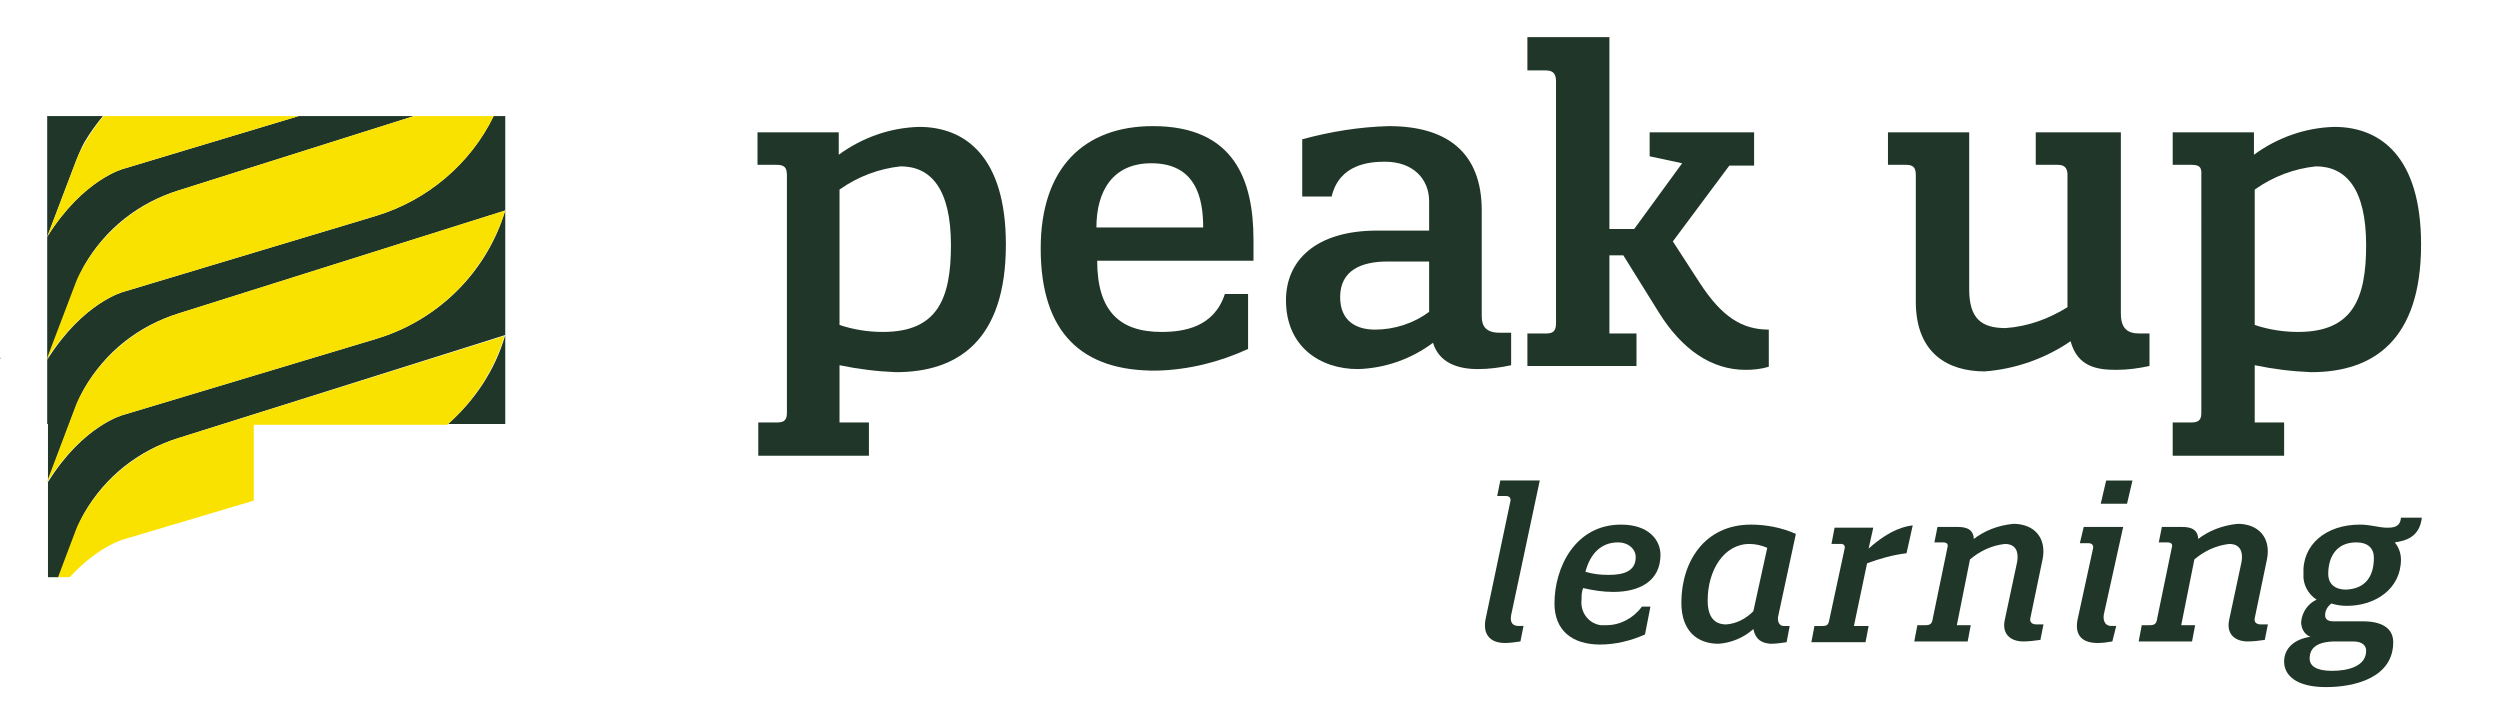
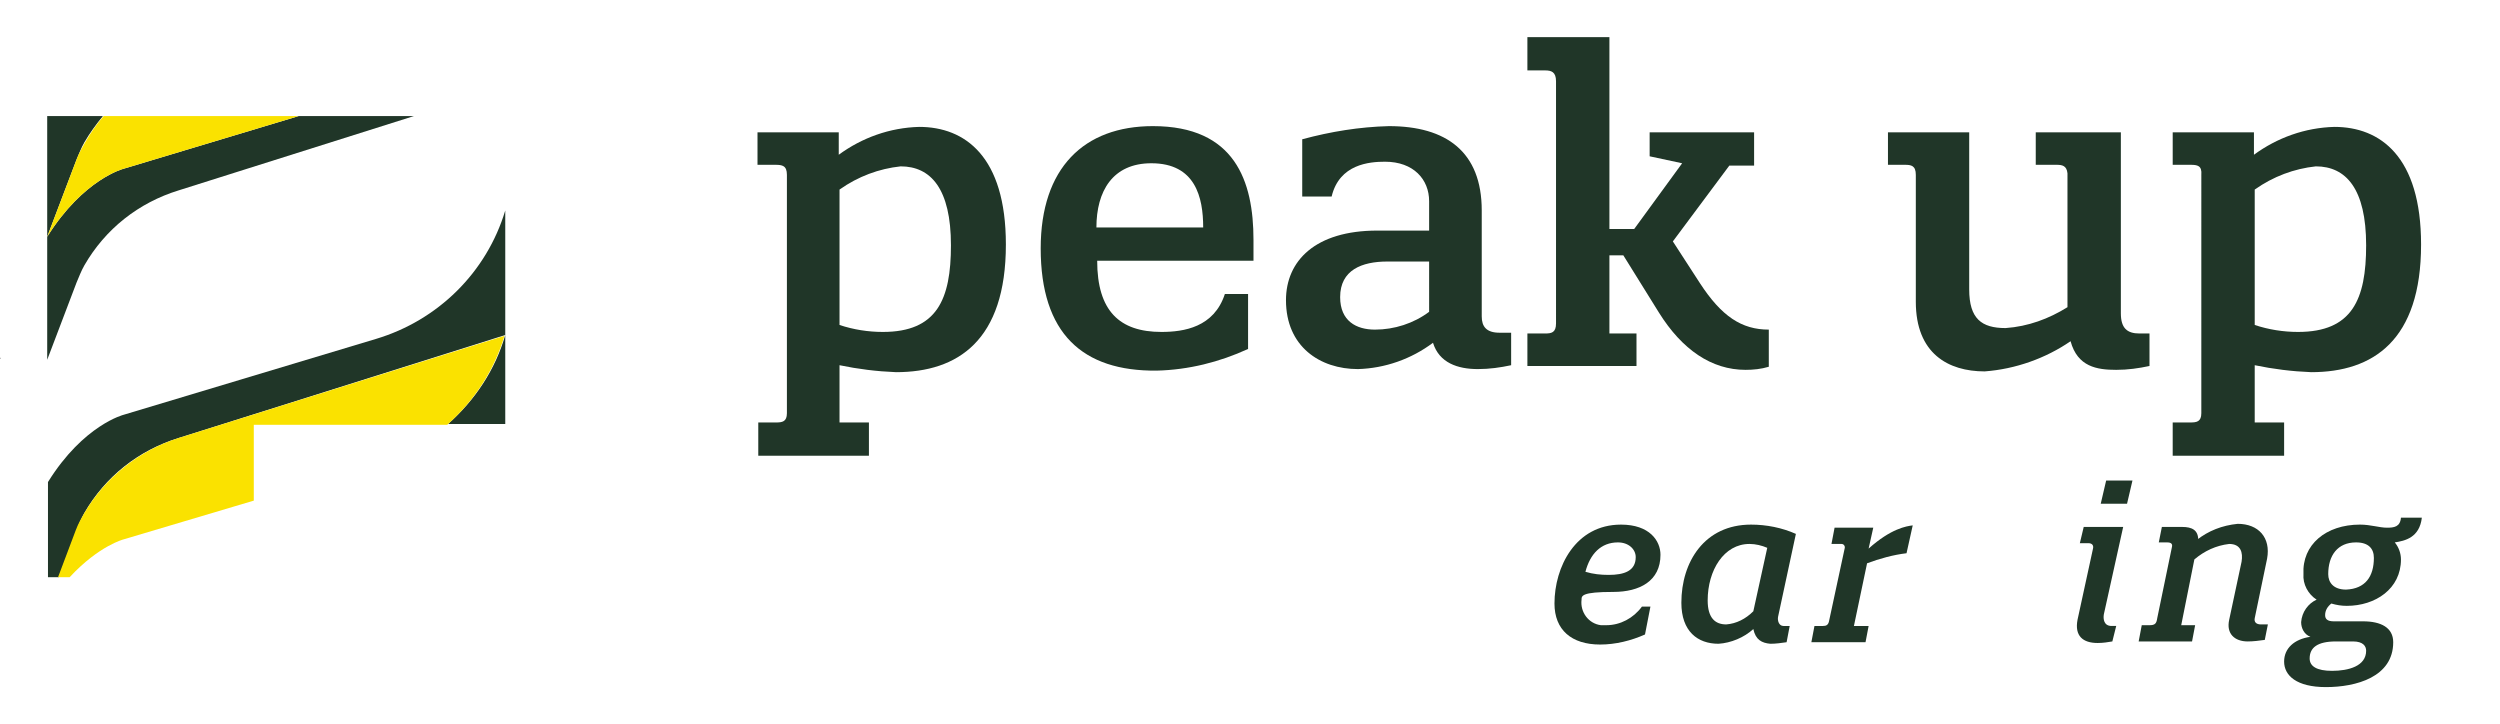
<svg xmlns="http://www.w3.org/2000/svg" version="1.1" id="Layer_1" x="0px" y="0px" viewBox="0 0 323.1 93.6" style="enable-background:new 0 0 323.1 93.6;" xml:space="preserve">
  <style type="text/css">
	.st0{fill:#203628;}
	.st1{fill:#FAE200;}
</style>
  <path id="Path_312" d="M0,46.4c0,0,0.1-0.1,0.1-0.1v-0.1L0,46.4z" />
  <g>
    <g>
      <path id="Path_285" class="st0" d="M100.2,21.3h-2.3v-4.2h10.5V20c3-2.2,6.6-3.5,10.4-3.6c5.9,0,11.2,3.8,11.2,15.2    c0,12.4-6.2,16.5-14.2,16.5c-2.5-0.1-4.9-0.4-7.3-0.9v7.4h3.8v4.3H98v-4.3h2.3c0.8,0,1.4-0.1,1.4-1.2V22.6    C101.7,21.4,101.1,21.3,100.2,21.3 M108.5,24.5V42c1.8,0.6,3.7,0.9,5.6,0.9c7,0,8.8-4.2,8.8-11.2c0-7.3-2.6-10.2-6.5-10.2    C113.6,21.8,110.9,22.8,108.5,24.5" />
      <path id="Path_298" class="st0" d="M134.5,32.1c0-10.4,5.6-15.8,14.5-15.8c10.6,0,13,7.1,13,14.7v2.7h-20.2c0,6.5,2.9,9.2,8.3,9.2    c2.9,0,6.8-0.6,8.2-4.9h3v7.1c-3.7,1.7-7.7,2.7-11.8,2.8C139.9,48,134.5,43.1,134.5,32.1 M155.5,29.4c0-3.9-1-8.3-6.7-8.3    c-5,0-7.1,3.6-7.1,8.3H155.5z" />
      <path id="Path_300" class="st0" d="M184.7,29.8V26c0-2.8-2-5.1-5.7-5.1c-2,0-5.9,0.3-6.9,4.5h-3.8V18c3.7-1,7.4-1.6,11.2-1.7    c7.4,0,12,3.3,12,10.9v13.7c0,1.3,0.6,2.1,2.3,2.1h1.5v4.2c-1.4,0.3-2.8,0.5-4.3,0.5c-2.6,0-5-0.8-5.8-3.4    c-2.8,2.1-6.2,3.3-9.7,3.4c-4.9,0-9.3-2.9-9.3-8.9c0-5.1,3.8-9,11.8-9L184.7,29.8z M184.7,33.8h-5.4c-3.3,0-6.1,1.1-6.1,4.6    c0,3.1,2.1,4.2,4.5,4.2c2.5,0,5-0.8,7-2.3L184.7,33.8z" />
      <path id="Path_301" class="st0" d="M217.4,21.1l-4.2-0.9v-3.1h13.5v4.3h-3.2l-7.3,9.8l3.5,5.4c2.8,4.3,5.4,6,8.9,6v4.8    c-1,0.3-2,0.4-3,0.4c-4.4,0-8.2-2.6-11.2-7.4l-4.6-7.4h-1.8v10.1h3.5v4.2h-14.1v-4.2h2.3c0.8,0,1.4-0.1,1.4-1.3V10.5    c0-1.2-0.6-1.4-1.4-1.4h-2.3V4.8h10.6v24.8h3.2L217.4,21.1z" />
      <path id="Path_302" class="st0" d="M256.5,48c-4.7,0-8.9-2.3-8.9-9V22.6c0-1.2-0.6-1.3-1.4-1.3H244v-4.2h10.5v20.3    c0,3.8,1.6,5,4.7,5c2.9-0.2,5.6-1.2,8-2.7V22.4c-0.1-1-0.7-1.1-1.4-1.1h-2.7v-4.2h11v23.4c0,1.9,0.8,2.6,2.4,2.6h1.3v4.2    c-1.4,0.3-2.8,0.5-4.3,0.5c-2.5,0-5-0.4-5.9-3.7C264.4,46.3,260.5,47.7,256.5,48" />
      <path id="Path_303" class="st0" d="M283.1,21.3h-2.3v-4.2h10.5V20c3-2.2,6.6-3.5,10.4-3.6c5.9,0,11.2,3.8,11.2,15.2    c0,12.4-6.2,16.5-14.2,16.5c-2.5-0.1-4.9-0.4-7.3-0.9v7.4h3.8v4.3h-14.4v-4.3h2.3c0.8,0,1.4-0.1,1.4-1.2V22.6    C284.6,21.4,284,21.3,283.1,21.3 M291.4,24.5V42c1.8,0.6,3.7,0.9,5.6,0.9c7,0,8.8-4.2,8.8-11.2c0-7.3-2.6-10.2-6.5-10.2    C296.5,21.8,293.8,22.8,291.4,24.5" />
      <path id="Path_286" class="st0" d="M10.9,66.3c2.7-4.7,7-8.1,12.2-9.7l42.2-13.3V27.2c-2.4,8-8.7,14.2-16.7,16.6L16,53.6    c0,0-5.2,1.3-9.8,8.7v12.3h1.4l2.3-6.1C10.2,67.7,10.5,67,10.9,66.3" />
      <path id="Path_287" class="st0" d="M10.9,34.3c2.7-4.7,7-8.1,12.2-9.7L53.5,15H38.6L16,21.8c0,0-5.2,1.3-9.9,8.8v15.9l3.8-10    C10.2,35.8,10.5,35,10.9,34.3" />
-       <path id="Path_288" class="st0" d="M10.9,50.2c2.7-4.7,7-8.1,12.2-9.7l42.2-13.3V15h-1.5c-3,6.2-8.6,10.9-15.2,12.9L16,37.7    c0,0-5.2,1.3-9.9,8.8v8.3h0.1v7.3l3.7-9.8C10.2,51.6,10.5,50.9,10.9,50.2" />
      <path id="Path_289" class="st0" d="M10.9,18.4c0.7-1.2,1.5-2.3,2.4-3.4H6.1v15.6l3.8-10C10.2,19.9,10.5,19.1,10.9,18.4" />
      <path id="Path_290" class="st0" d="M57.9,54.8h7.4V43.3C64,47.8,61.4,51.7,57.9,54.8" />
      <path id="Path_291" d="M65.3,27.2" />
-       <path id="Path_292" class="st1" d="M16,53.6l32.6-9.8c8-2.4,14.2-8.6,16.7-16.6l0,0L23.1,40.5c-5.1,1.6-9.5,5.1-12.2,9.7    c-0.4,0.7-0.8,1.4-1.1,2.2l-3.7,9.8v0.1C10.9,54.8,16,53.6,16,53.6" />
      <path id="Path_293" d="M65.3,43.3" />
      <path id="Path_294" class="st1" d="M16,69.7l16.8-5v-9.8h25c3.5-3.1,6.1-7.1,7.4-11.5L23.1,56.6c-5.1,1.6-9.5,5.1-12.2,9.7    c-0.4,0.7-0.8,1.4-1.1,2.2l-2.3,6.1h1.5C12.8,70.5,16,69.7,16,69.7" />
      <path id="Path_299" d="M6.1,46.5" />
-       <path id="Path_295" class="st1" d="M16,37.7l32.6-9.8c6.6-2,12.2-6.7,15.2-12.9H53.5l-30.4,9.6c-5.1,1.6-9.5,5.1-12.2,9.7    c-0.4,0.7-0.8,1.4-1.1,2.2l-3.8,10C10.8,39,16,37.7,16,37.7" />
      <path id="Path_296" d="M6.1,30.6L6.1,30.6z" />
      <path id="Path_297" class="st1" d="M16,21.8L38.6,15H13.4c-0.9,1-1.7,2.2-2.4,3.4c-0.4,0.7-0.8,1.4-1.1,2.2l-3.8,10    C10.8,23.1,16,21.8,16,21.8" />
    </g>
    <g>
-       <path id="Path_304" class="st0" d="M195.3,79.5c-0.1,0.6-0.1,1.4,1,1.4h0.6l-0.4,2c-0.7,0.1-1.3,0.2-2,0.2c-1.9,0-2.9-1.1-2.5-3.1    l3.2-15.2c0.1-0.4-0.1-0.7-0.6-0.7h-1.1l0.4-2h5.1L195.3,79.5z" />
-       <path id="Path_305" class="st0" d="M204.4,77.5c-0.2,1.6,0.9,3.1,2.5,3.3c0.2,0,0.5,0,0.7,0c1.8,0,3.5-0.9,4.6-2.4h1.1l-0.7,3.6    c-1.8,0.8-3.8,1.3-5.8,1.3c-3.7,0-5.9-1.9-5.9-5.3c0-4.7,2.7-10.2,8.6-10.2c3.7,0,5.1,2.1,5.1,3.9c0,3.4-2.7,4.8-6.1,4.8    c-1.3,0-2.6-0.2-3.9-0.5C204.4,76.5,204.4,77,204.4,77.5 M207.9,74.3c2,0,3.5-0.5,3.5-2.3c0-1-0.9-1.9-2.3-1.9    c-2.2,0-3.6,1.5-4.2,3.8C205.9,74.2,206.9,74.3,207.9,74.3" />
+       <path id="Path_305" class="st0" d="M204.4,77.5c-0.2,1.6,0.9,3.1,2.5,3.3c0.2,0,0.5,0,0.7,0c1.8,0,3.5-0.9,4.6-2.4h1.1l-0.7,3.6    c-1.8,0.8-3.8,1.3-5.8,1.3c-3.7,0-5.9-1.9-5.9-5.3c0-4.7,2.7-10.2,8.6-10.2c3.7,0,5.1,2.1,5.1,3.9c0,3.4-2.7,4.8-6.1,4.8    C204.4,76.5,204.4,77,204.4,77.5 M207.9,74.3c2,0,3.5-0.5,3.5-2.3c0-1-0.9-1.9-2.3-1.9    c-2.2,0-3.6,1.5-4.2,3.8C205.9,74.2,206.9,74.3,207.9,74.3" />
      <path id="Path_306" class="st0" d="M226.6,81.3c-1.2,1.1-2.9,1.8-4.5,1.9c-2.7,0-4.8-1.6-4.8-5.3c0-5.3,3-10.1,9-10.1    c2,0,4,0.4,5.8,1.2l-2.3,10.7c-0.1,0.5,0.1,1.2,0.7,1.2h0.8l-0.4,2.1c-0.7,0.1-1.4,0.2-2.1,0.2C227.7,83.1,226.9,82.7,226.6,81.3     M226.1,70.3c-3.3,0-5.4,3.4-5.4,7.3c0,2.3,1,3.1,2.4,3.1c1.3-0.1,2.5-0.7,3.5-1.7l1.8-8.2C227.7,70.5,226.9,70.3,226.1,70.3" />
      <path id="Path_307" class="st0" d="M238.4,70.9c0.1-0.3-0.1-0.6-0.4-0.6c-0.1,0-0.1,0-0.2,0h-1.1l0.4-2.1h5l-0.6,2.7    c2.9-2.6,4.9-2.9,5.7-3l-0.8,3.6c-1.7,0.2-3.5,0.7-5.1,1.3l-1.7,8.1h1.9l-0.4,2.1h-7l0.4-2.1h1.1c0.4,0,0.7-0.1,0.8-0.7    L238.4,70.9z" />
-       <path id="Path_308" class="st0" d="M254.9,69.8c1.5-1.2,3.3-1.9,5.3-2.1c2.7,0,4.3,1.8,3.8,4.5l-1.6,7.7c-0.1,0.5,0.2,0.8,0.8,0.8    h0.9l-0.4,2c-0.7,0.1-1.5,0.2-2.2,0.2c-1.7,0-2.8-1-2.4-2.8l1.6-7.5c0.2-1.2-0.1-2.3-1.6-2.3c-1.7,0.2-3.2,0.9-4.5,2l-1.7,8.5h1.8    l-0.4,2.1h-6.9l0.4-2.1h1c0.7,0,0.9-0.2,1-0.9l1.9-9.2c0.1-0.4-0.1-0.6-0.6-0.6h-1.1l0.4-2h2.6c1.3,0,2.1,0.4,2.1,1.7L254.9,69.8z    " />
      <path id="Path_309" class="st0" d="M271.9,79.4c-0.1,0.6,0,1.5,1,1.5h0.6l-0.5,2c-0.6,0.1-1.2,0.2-1.9,0.2c-1.9,0-3-0.9-2.6-3    l2-9.2c0.1-0.4-0.1-0.7-0.6-0.7h-1.1l0.5-2.1h5.1L271.9,79.4z M272.2,62.1h3.4l-0.7,3h-3.4L272.2,62.1z" />
      <path id="Path_310" class="st0" d="M283.9,69.8c1.5-1.2,3.3-1.9,5.3-2.1c2.7,0,4.3,1.8,3.8,4.5l-1.6,7.7c-0.1,0.5,0.2,0.8,0.8,0.8    h0.9l-0.4,2c-0.7,0.1-1.5,0.2-2.2,0.2c-1.7,0-2.8-1-2.4-2.8l1.6-7.5c0.2-1.2-0.1-2.3-1.6-2.3c-1.7,0.2-3.2,0.9-4.5,2l-1.7,8.5h1.8    l-0.4,2.1h-6.9l0.4-2.1h1c0.7,0,0.9-0.2,1-0.9l1.9-9.2c0.1-0.4-0.1-0.6-0.6-0.6h-1.1l0.4-2h2.6c1.3,0,2.1,0.4,2.1,1.7H283.9z" />
      <path id="Path_311" class="st0" d="M305,67.8c1.4,0,2.5,0.4,3.5,0.4c0.9,0,1.7-0.1,1.8-1.3h2.7c-0.3,2.6-2.2,3-3.5,3.2    c0.5,0.6,0.8,1.4,0.8,2.2c0,3.8-3.3,6-7,6c-0.7,0-1.3-0.1-2-0.3c-0.5,0.4-0.8,0.9-0.8,1.5c0,0.5,0.3,0.8,1.1,0.8h3.8    c2.3,0,3.9,0.8,3.9,2.7c0,4.5-4.8,5.8-8.7,5.8c-3.8,0-5.4-1.5-5.4-3.3c0-1.7,1.3-2.9,3.4-3.2c-0.8-0.3-1.2-1.1-1.2-1.9    c0.1-1.3,0.9-2.4,2-2.9c-1.1-0.7-1.8-2-1.7-3.3C297.5,70.4,300.6,67.8,305,67.8 M301.9,82.9c-2.4,0-3.4,0.8-3.4,2.2    c0,1,0.9,1.6,2.9,1.6c2.1,0,4.4-0.6,4.4-2.6c0-0.6-0.4-1.2-1.7-1.2H301.9z M306.8,72.1c0-1.2-0.7-2-2.3-2c-2.4,0-3.6,1.7-3.6,4.1    c0,1.1,0.7,2,2.3,2C305.7,76.1,306.8,74.5,306.8,72.1" />
    </g>
  </g>
</svg>